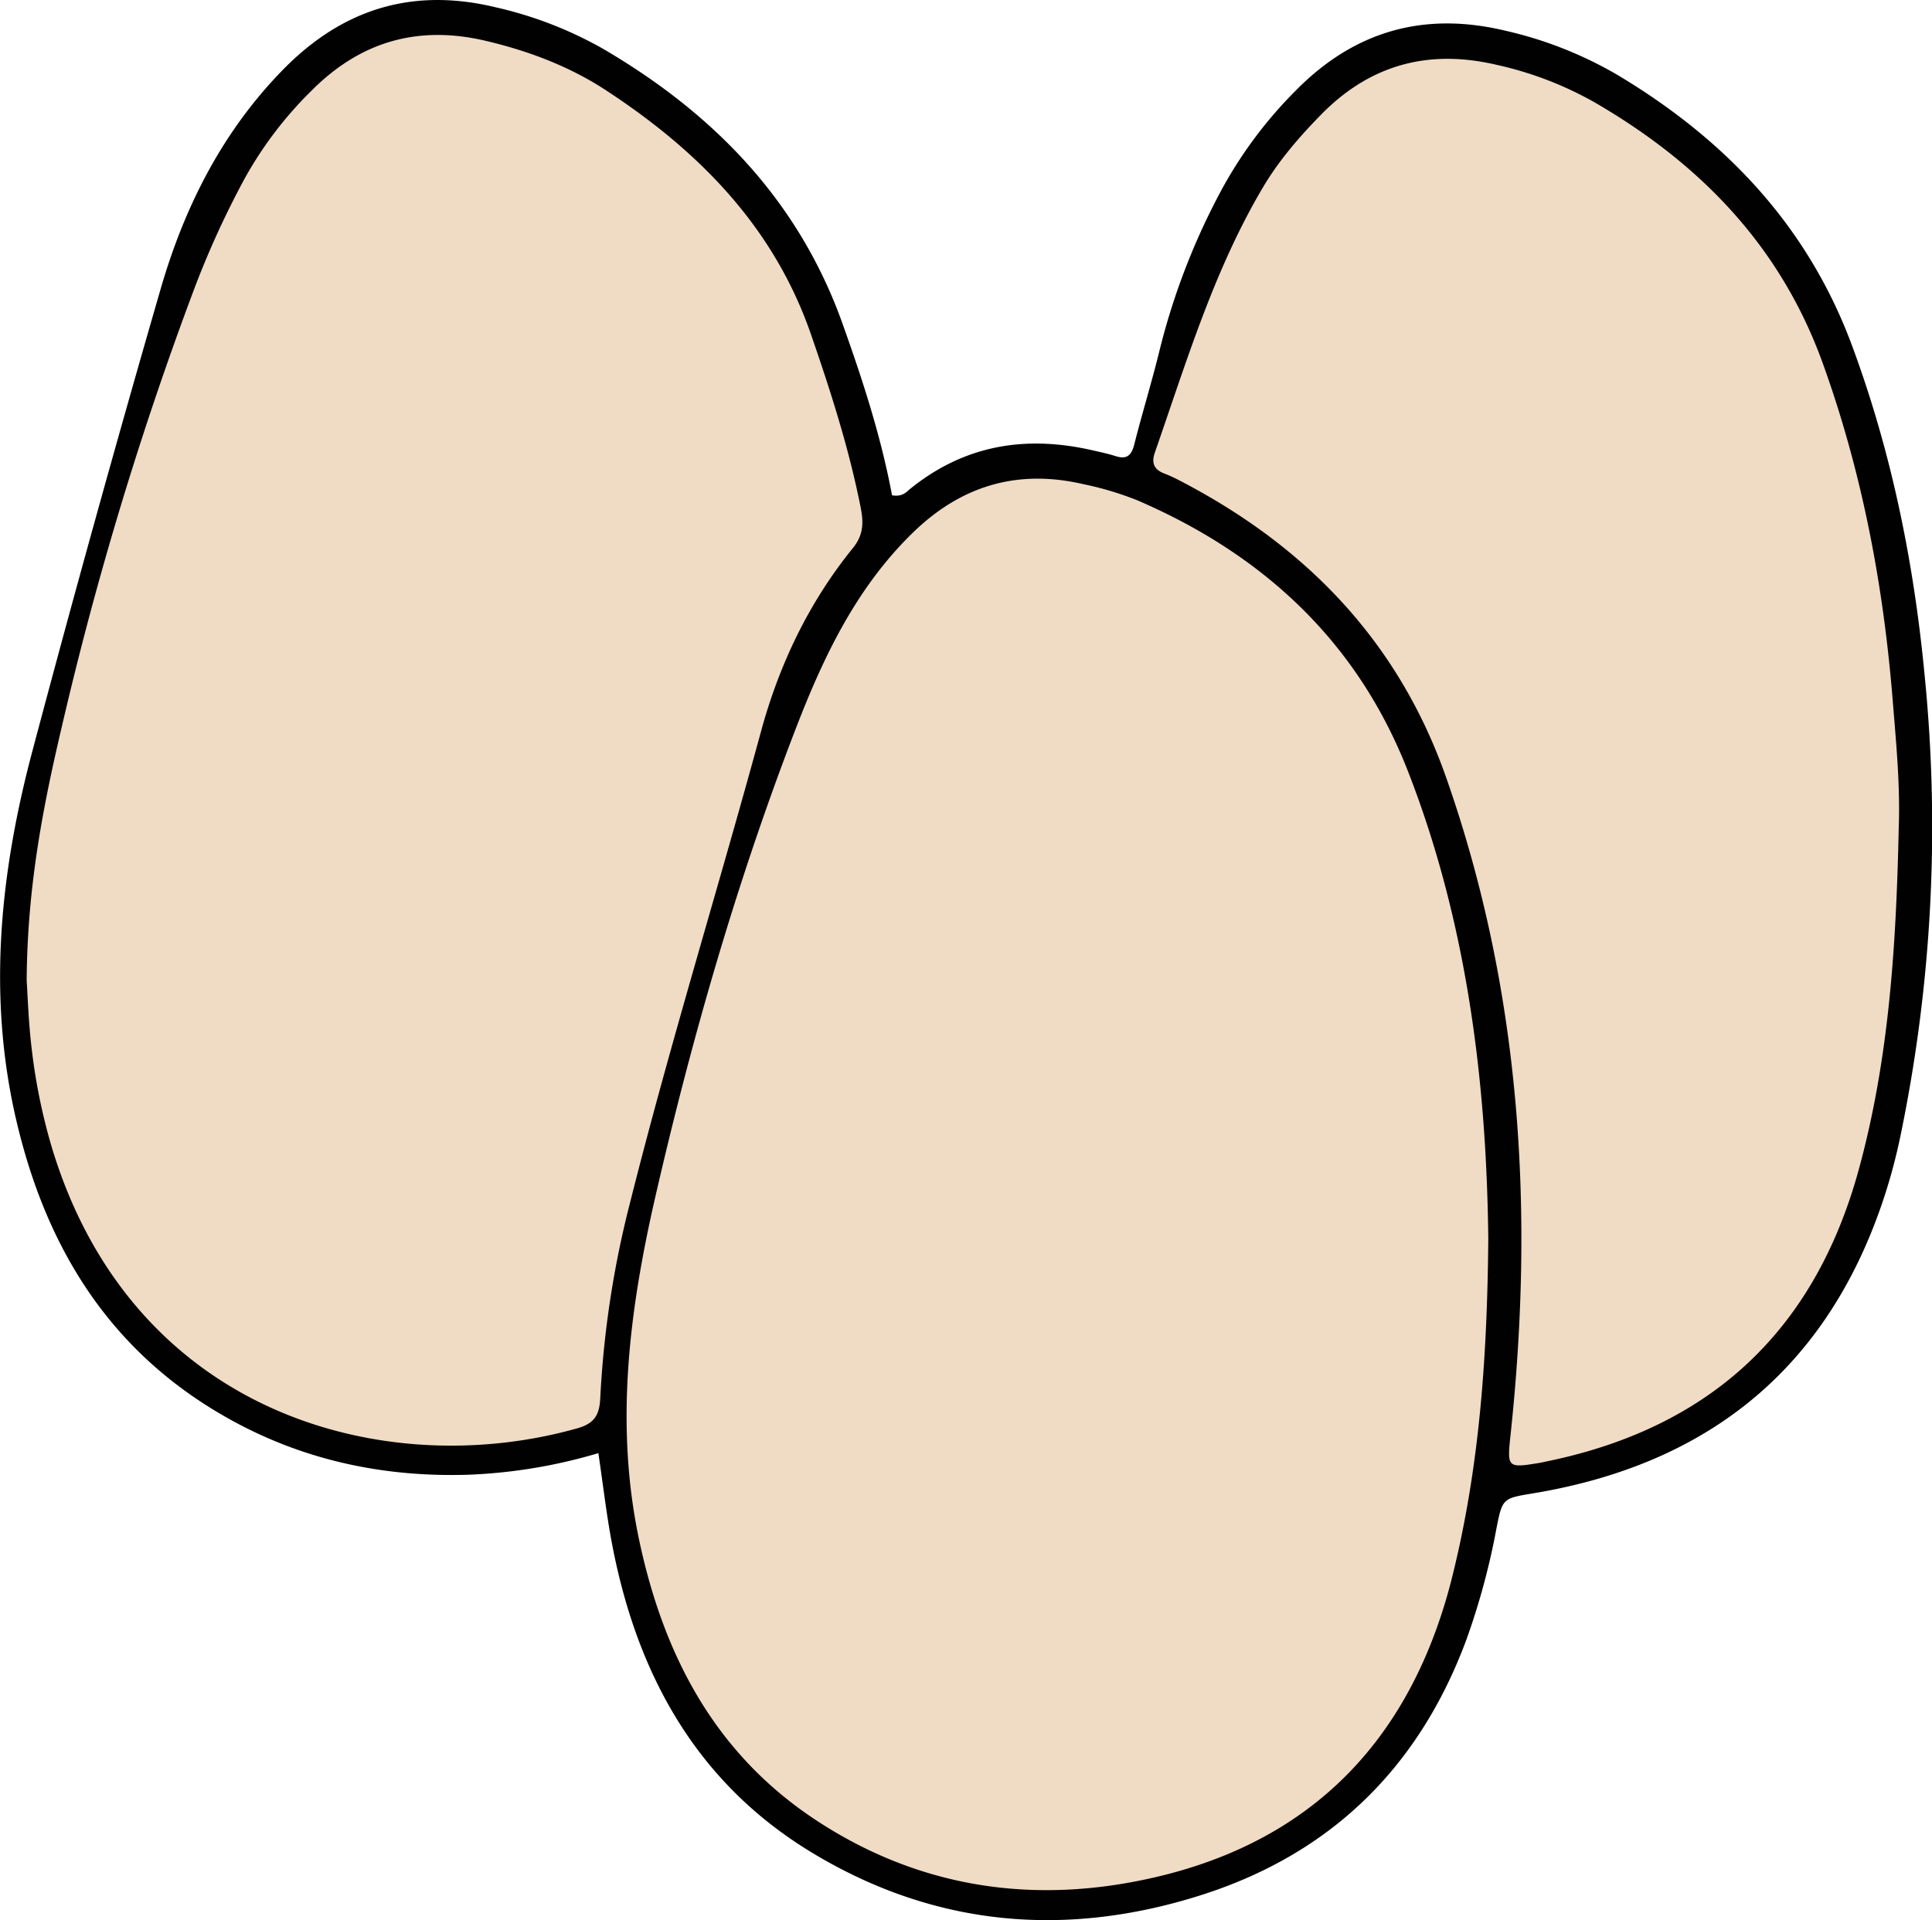
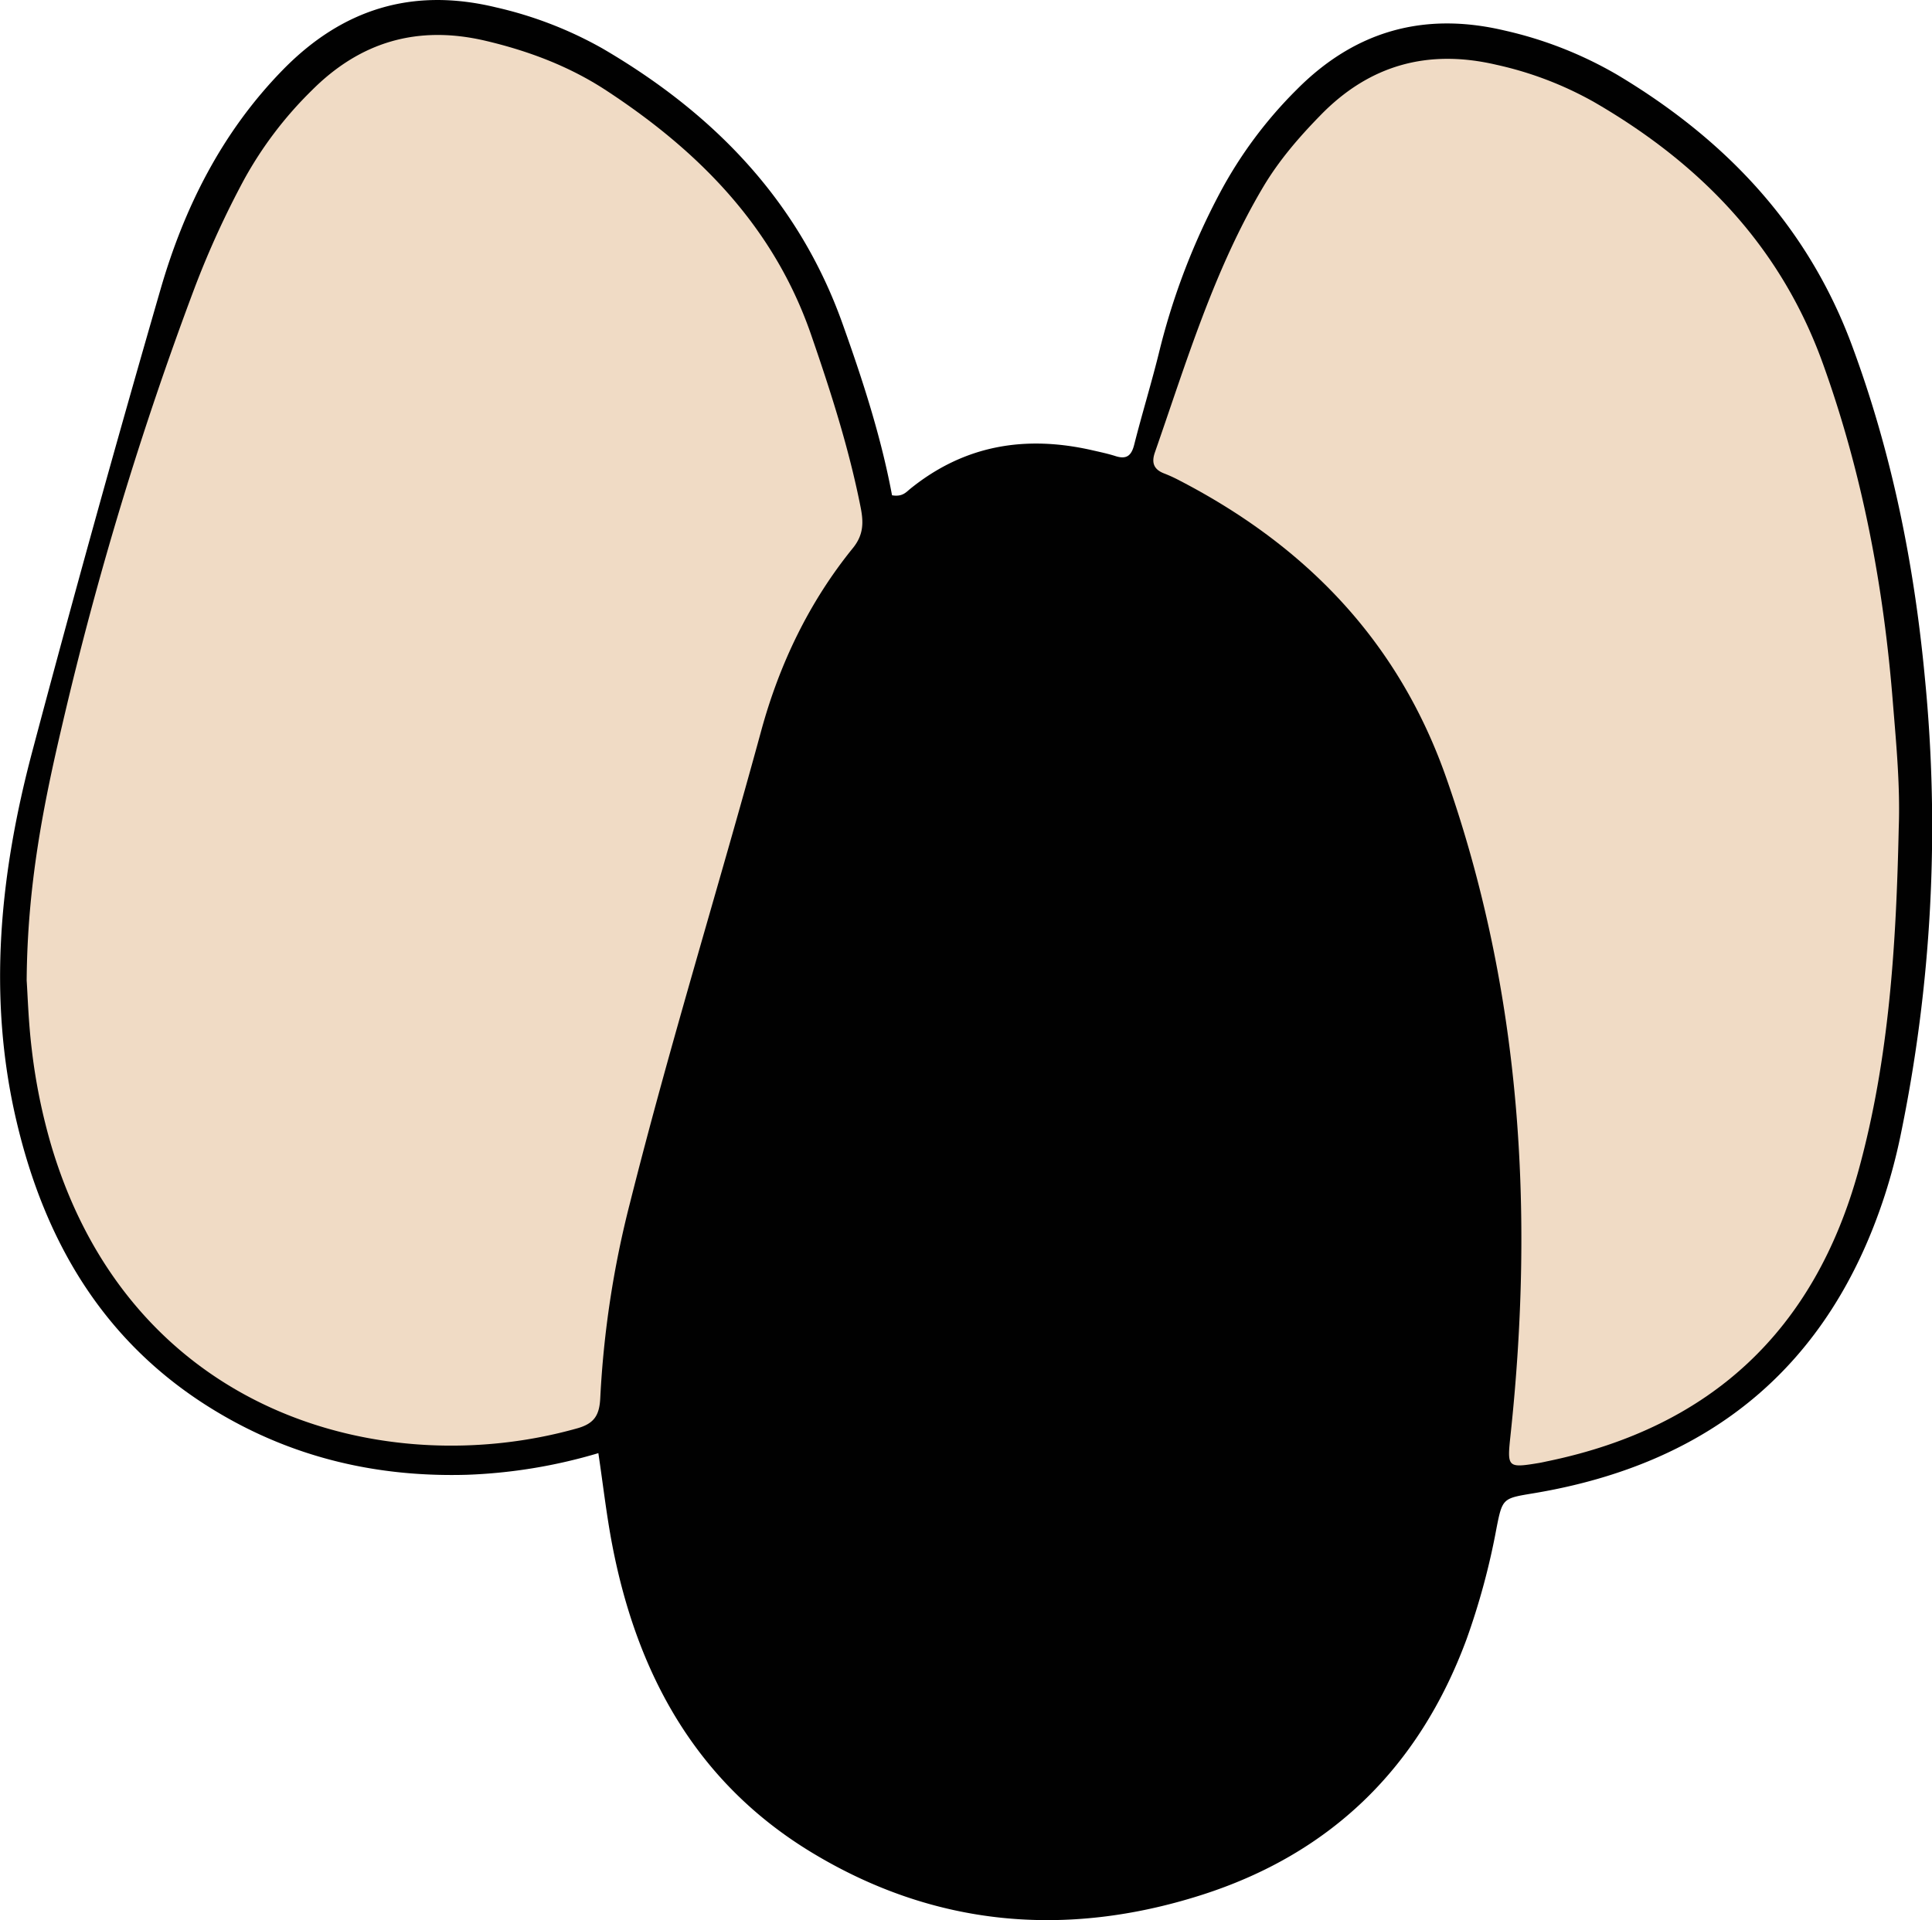
<svg xmlns="http://www.w3.org/2000/svg" viewBox="0 0 570.18 566.77">
  <defs>
    <style>.cls-1{fill:#010101;}.cls-2{fill:#f0dbc5;}</style>
  </defs>
  <title>eggs</title>
  <g id="Layer_2" data-name="Layer 2">
    <g id="Layer_4" data-name="Layer 4">
      <path class="cls-1" d="M263.26,146.2c3.08.53,4.16-.93,5.4-1.93,16-12.93,34-15.85,53.67-11.37,2.27.52,4.57,1,6.78,1.7,3.29,1.08,4.79,0,5.63-3.37,2.37-9.36,5.23-18.59,7.52-28a202.33,202.33,0,0,1,17.86-46.47,127.43,127.43,0,0,1,22.59-30.33C399.88,9.13,420.26,3.39,444,9a116.82,116.82,0,0,1,33.34,13.11c31.76,19,56.08,44.44,69.22,79.86,11.8,31.8,18.38,64.63,21.53,98.25a449.53,449.53,0,0,1-7.24,135.19,168.16,168.16,0,0,1-4.59,17.37c-16.42,50.6-51.53,79.31-103.58,88-9.17,1.53-9.27,1.37-11.05,10.45A210.21,210.21,0,0,1,432.77,484c-14,37.77-40,63.25-78.38,75.44-39.85,12.65-78.48,9.29-114.52-12.42-34.2-20.59-51.8-52.6-59.17-90.9-1.69-8.76-2.69-17.65-4.11-27.17A155.18,155.18,0,0,1,138,435.33c-26.28.78-51-4.88-73.62-18.35-33-19.61-51-49.63-59.56-86.23S0,257.8,9.48,222Q27.66,153.51,47.38,85.4c7-24.22,18.15-46.42,36.1-64.79,17.6-18,38.26-24.39,62.84-18.45a116.14,116.14,0,0,1,31.56,12.19c32.62,19.06,57.72,44.75,70.7,81C254.53,112,260,128.75,263.26,146.2Z" />
-       <path class="cls-2" d="M439.23,365.68c-.31,35.8-2.74,67.61-10.42,98.86-.79,3.23-1.66,6.45-2.65,9.62-14.17,45.78-45.37,72.72-92,81.39-33.4,6.21-65.1.45-93.67-18.48-29.5-19.56-44.6-48.38-51.82-82.26-7.27-34.13-3-67.61,4.6-100.95,10.79-47.09,24.12-93.45,41.5-138.57,8.18-21.25,17.81-41.59,34.46-57.88,14.3-14,30.94-19,50.35-14.52a93.12,93.12,0,0,1,16.23,4.86c37,16,64.66,41.54,79.61,79.65C433.31,273.07,438.73,320.83,439.23,365.68Z" />
      <path class="cls-2" d="M7.87,289.42c.2-28.29,5-52.09,10.58-75.8A1028.87,1028.87,0,0,1,57.54,84.69,267.65,267.65,0,0,1,72.08,52.93,113.16,113.16,0,0,1,91.94,26.76C106.29,12.34,123.16,7.37,143.12,12c12.82,3,24.93,7.57,35.84,14.73C206.28,44.64,228.4,67,239.38,98.82c5.77,16.71,11.15,33.47,14.59,50.82.87,4.34,1,8.08-2.21,12.08-13,16-21.77,34.37-27.14,54.1-12.69,46.57-27,92.69-38.76,139.52a289.12,289.12,0,0,0-8.7,57.2c-.23,5.12-1.68,7.63-6.75,9.07-56.64,16-131.17-3.85-155.06-82.73a171.51,171.51,0,0,1-6-29.33C8.39,301.62,8.16,293.61,7.87,289.42Z" />
      <path class="cls-2" d="M560.36,244.51c-.74,34-2.76,67.88-11.84,100.9q-19.46,70.8-91.44,85.85c-1,.2-1.95.44-2.94.6-9.31,1.54-9.36,1.29-8.35-8.21,7.06-66,3.19-130.94-19-194.15-14.13-40.22-41.38-68.32-78.62-87.63a42.31,42.31,0,0,0-4.54-2.09c-3.08-1.16-3.88-3.13-2.79-6.24,9.31-26.7,17.43-53.89,32-78.42,4.62-7.76,10.48-14.56,16.77-21,14.53-15,31.87-19.71,52-15a104.11,104.11,0,0,1,28.83,11c31.22,18.07,55,42.44,67.52,77.16,11.73,32.55,18,66.08,20.7,100.42C559.65,219.86,560.82,232.15,560.36,244.51Z" />
    </g>
  </g>
</svg>